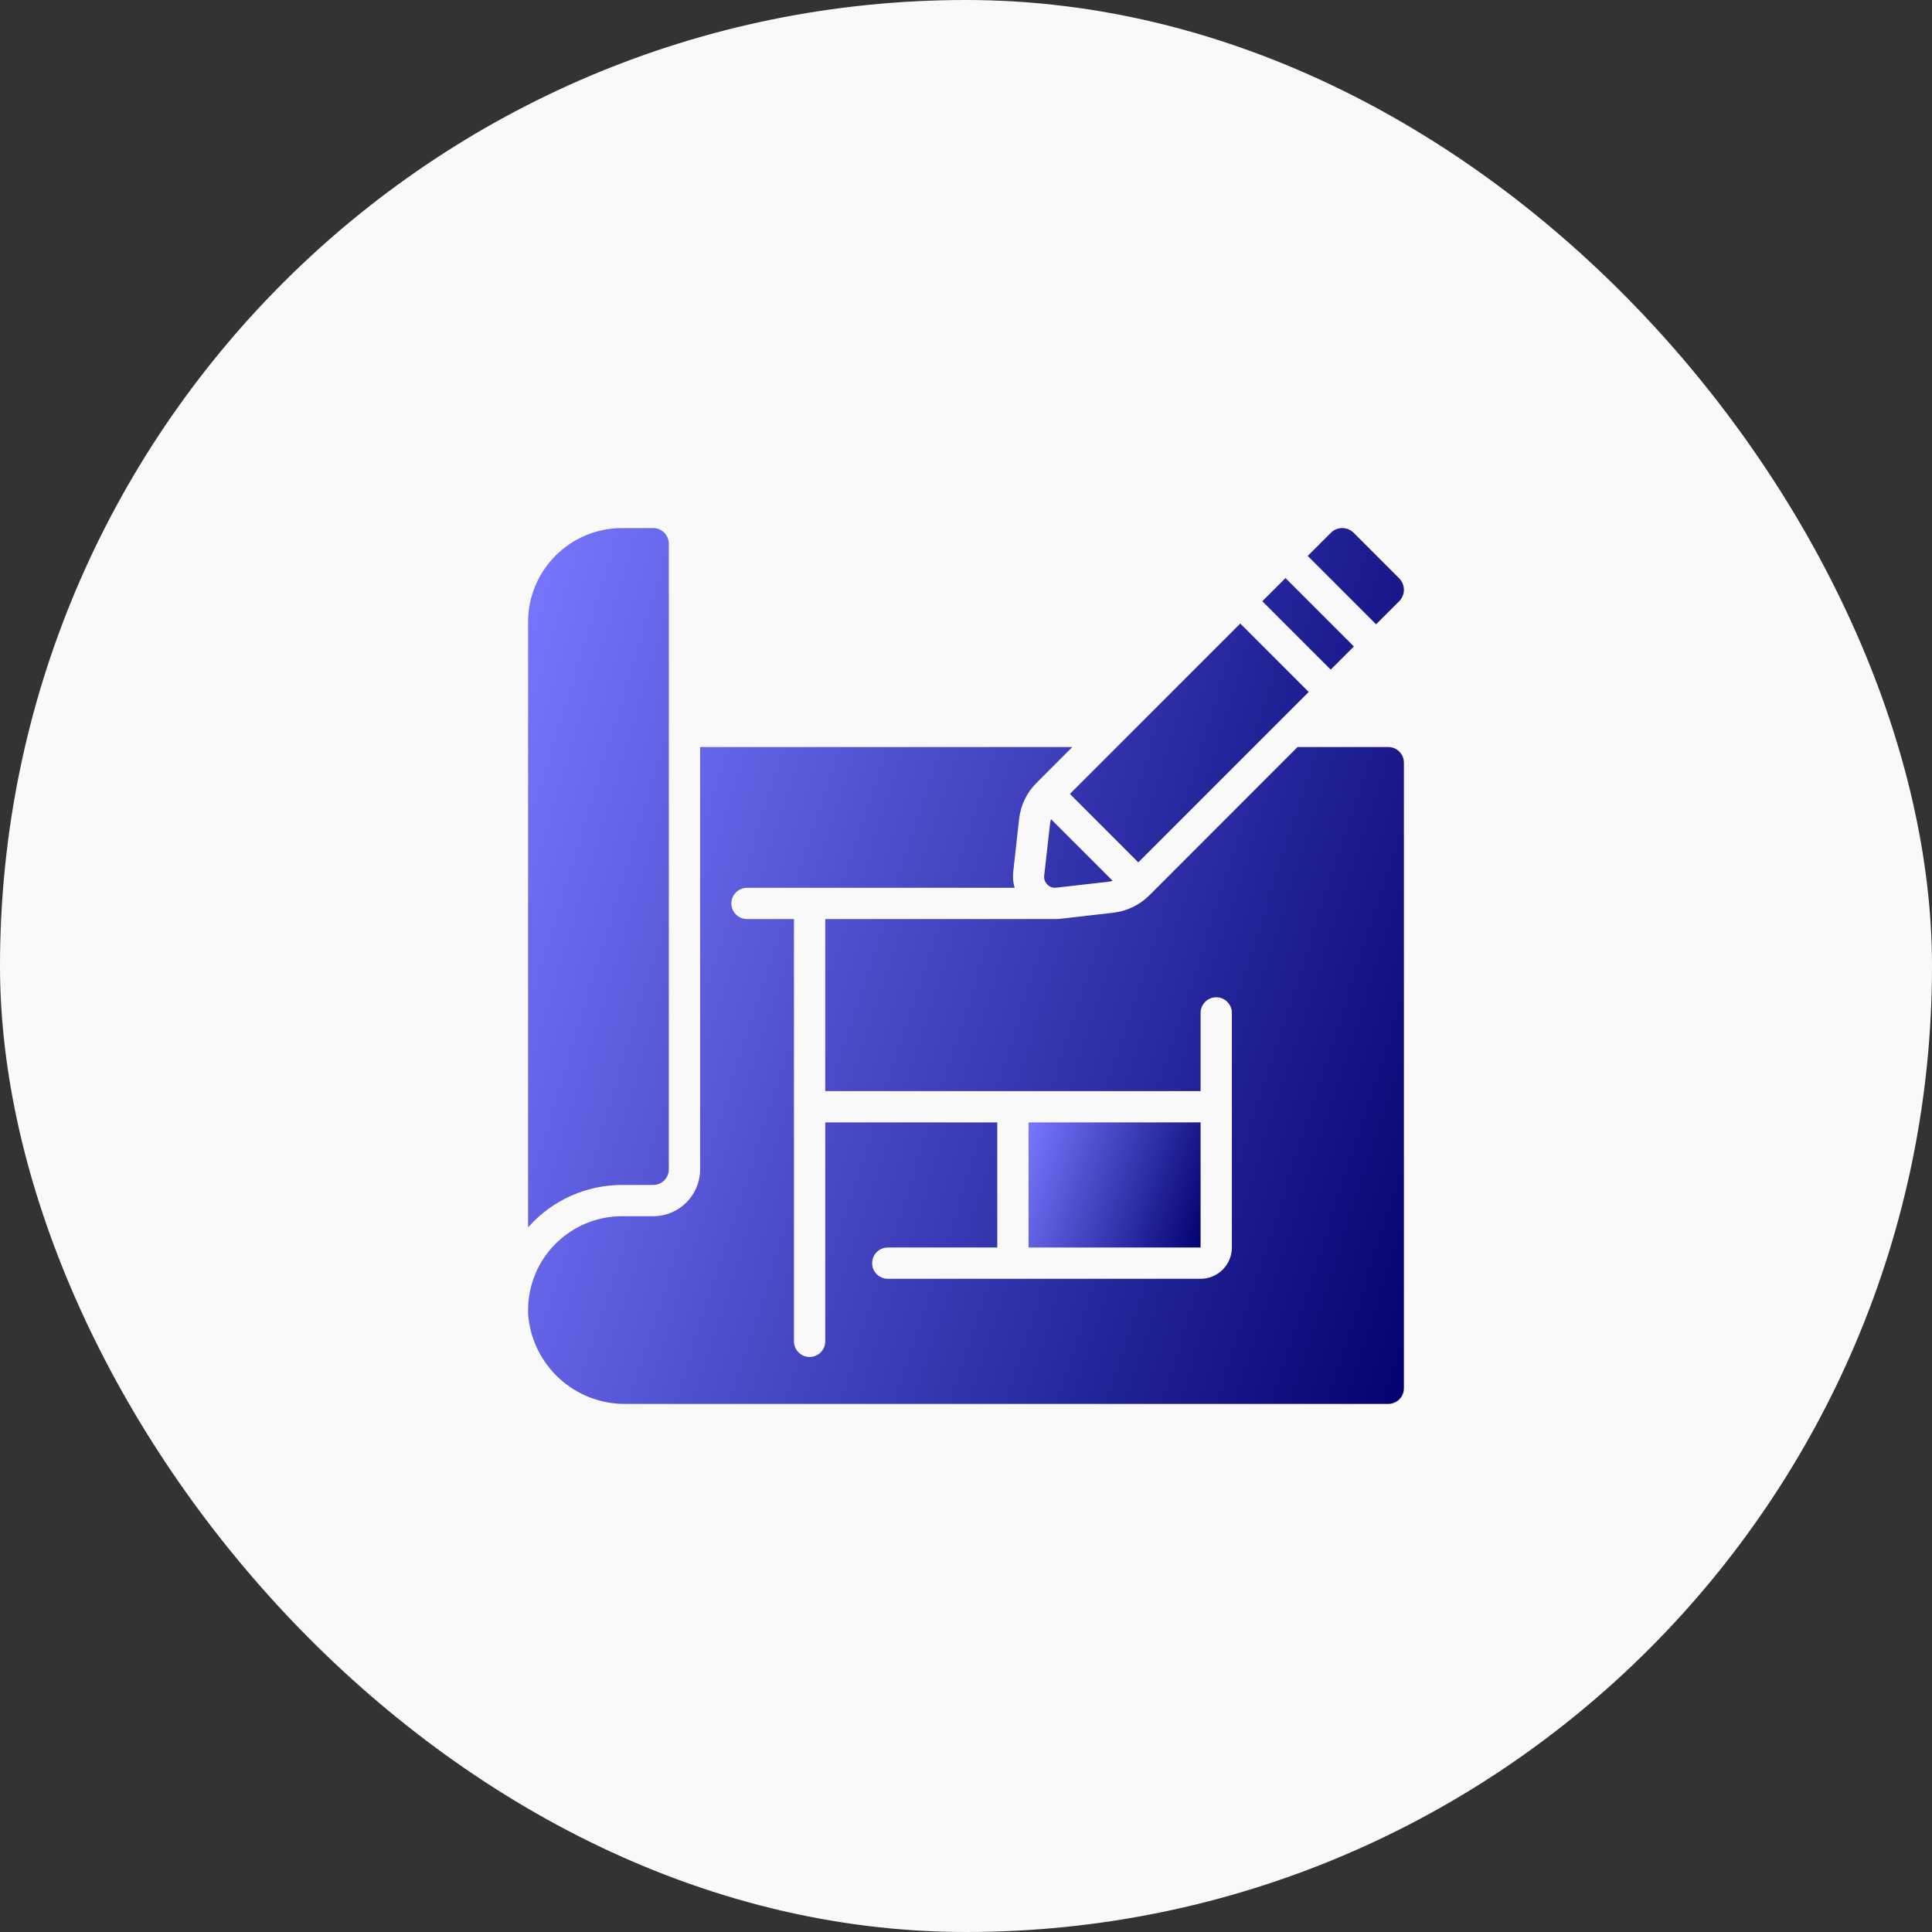
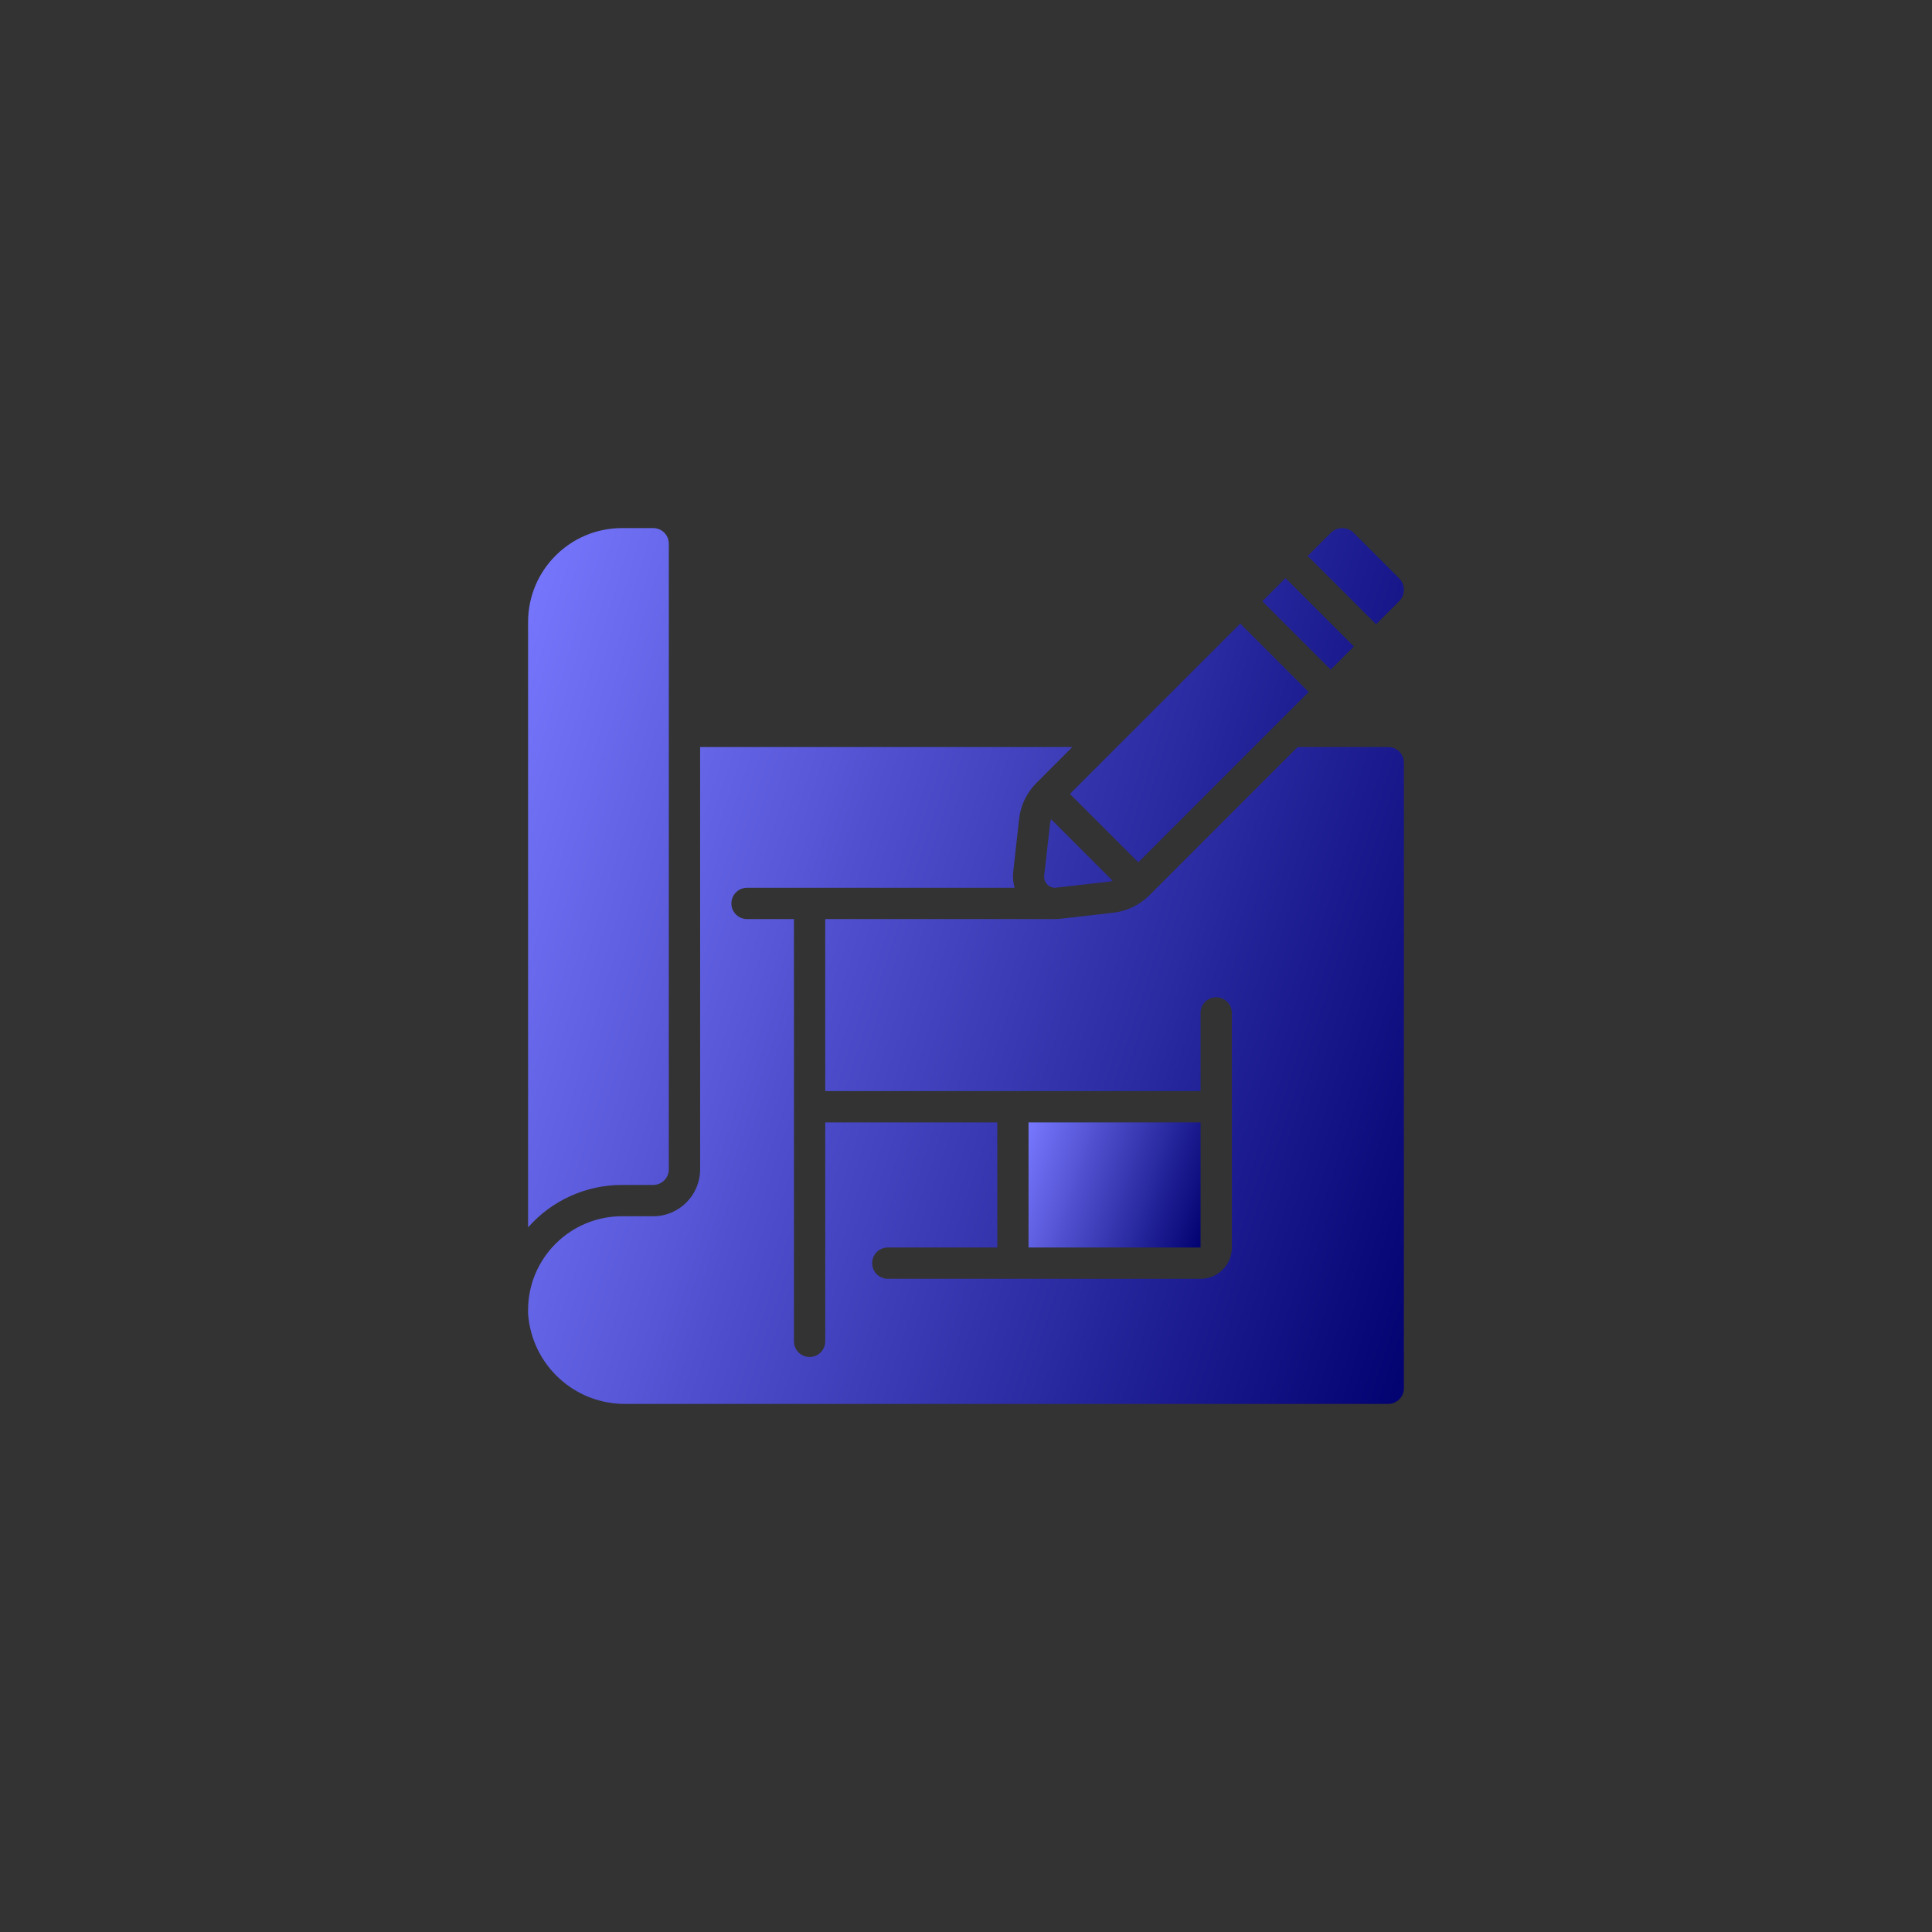
<svg xmlns="http://www.w3.org/2000/svg" width="150" height="150" viewBox="0 0 150 150" fill="none">
  <rect x="0" y="0" width="150" height="150" fill="#333333" stroke="none" />
  <g clip-path="url(#clip0_434_128)">
-     <rect width="150" height="150" rx="75" fill="#F9F9F9" />
    <g clip-path="url(#clip1_434_128)">
      <path d="M81.536 63.859L81.071 67.991C81.057 68.116 81.072 68.242 81.114 68.361C81.156 68.479 81.224 68.587 81.314 68.676C81.402 68.768 81.511 68.838 81.632 68.88C81.752 68.923 81.882 68.936 82.008 68.918L86.149 68.447C86.231 68.438 86.303 68.399 86.382 68.382L81.599 63.599C81.573 63.684 81.552 63.771 81.536 63.859ZM83.066 61.642L96.295 48.413L101.607 53.725L88.378 66.954L83.066 61.642ZM98.006 46.681L99.805 44.882L105.114 50.191L103.315 51.99L98.006 46.681ZM108.619 46.69C108.739 46.574 108.834 46.436 108.899 46.282C108.965 46.129 108.999 45.964 108.999 45.798C108.999 45.628 108.966 45.461 108.9 45.305C108.835 45.148 108.739 45.007 108.619 44.888L105.113 41.381C104.995 41.261 104.854 41.165 104.698 41.099C104.542 41.034 104.375 41 104.206 41C104.041 41.001 103.877 41.034 103.724 41.099C103.572 41.163 103.434 41.258 103.319 41.377L101.531 43.16L106.84 48.469L108.619 46.69ZM48.286 91.999H50.714C51.385 91.999 51.928 91.456 51.928 90.785V42.214C51.928 41.544 51.385 41 50.714 41H48.286C44.264 41.004 41.004 44.264 41 48.286V95.295C41.91 94.259 43.031 93.429 44.287 92.861C45.544 92.293 46.907 91.999 48.286 91.999Z" fill="url(#paint0_linear_434_128)" />
      <path d="M48.638 108.999H107.785C108.455 108.999 108.999 108.455 108.999 107.785V59.214C108.999 58.544 108.455 58 107.785 58H100.742L89.214 69.535C88.457 70.278 87.474 70.746 86.421 70.865C82.323 71.325 82.285 71.357 81.93 71.357H64.071V84.714H93.213V78.642C93.213 77.972 93.757 77.428 94.428 77.428C95.098 77.428 95.642 77.972 95.642 78.642V96.856C95.642 98.198 94.555 99.285 93.213 99.285H68.928C68.257 99.285 67.714 98.741 67.714 98.071C67.714 97.4 68.257 96.856 68.928 96.856H77.428V87.142H64.071V104.142C64.071 104.813 63.527 105.356 62.857 105.356C62.186 105.356 61.643 104.813 61.643 104.142V71.357H58C57.329 71.357 56.785 70.813 56.785 70.143C56.785 69.472 57.329 68.928 58 68.928H78.775C78.662 68.539 78.624 68.132 78.662 67.729L79.122 63.592C79.24 62.517 79.727 61.515 80.499 60.758L83.257 58H54.357V90.785C54.357 92.797 52.726 94.428 50.714 94.428H48.286C44.264 94.432 41.004 97.692 41 101.714V101.981C41.271 105.981 44.629 109.067 48.638 108.999Z" fill="url(#paint1_linear_434_128)" />
      <path d="M79.856 87.143H93.212V96.857H79.856V87.143Z" fill="url(#paint2_linear_434_128)" />
    </g>
  </g>
  <defs>
    <linearGradient id="paint0_linear_434_128" x1="108.999" y1="92.145" x2="32.523" y2="68.949" gradientUnits="userSpaceOnUse">
      <stop stop-color="#030372" />
      <stop offset="1" stop-color="#7878FF" />
    </linearGradient>
    <linearGradient id="paint1_linear_434_128" x1="108.999" y1="106.042" x2="33.373" y2="81.621" gradientUnits="userSpaceOnUse">
      <stop stop-color="#030372" />
      <stop offset="1" stop-color="#7878FF" />
    </linearGradient>
    <linearGradient id="paint2_linear_434_128" x1="93.212" y1="96.293" x2="78.446" y2="91.376" gradientUnits="userSpaceOnUse">
      <stop stop-color="#030372" />
      <stop offset="1" stop-color="#7878FF" />
    </linearGradient>
    <clipPath id="clip0_434_128">
      <rect width="150" height="150" fill="white" />
    </clipPath>
    <clipPath id="clip1_434_128">
      <rect width="68" height="68" fill="white" transform="translate(41 41)" />
    </clipPath>
  </defs>
</svg>